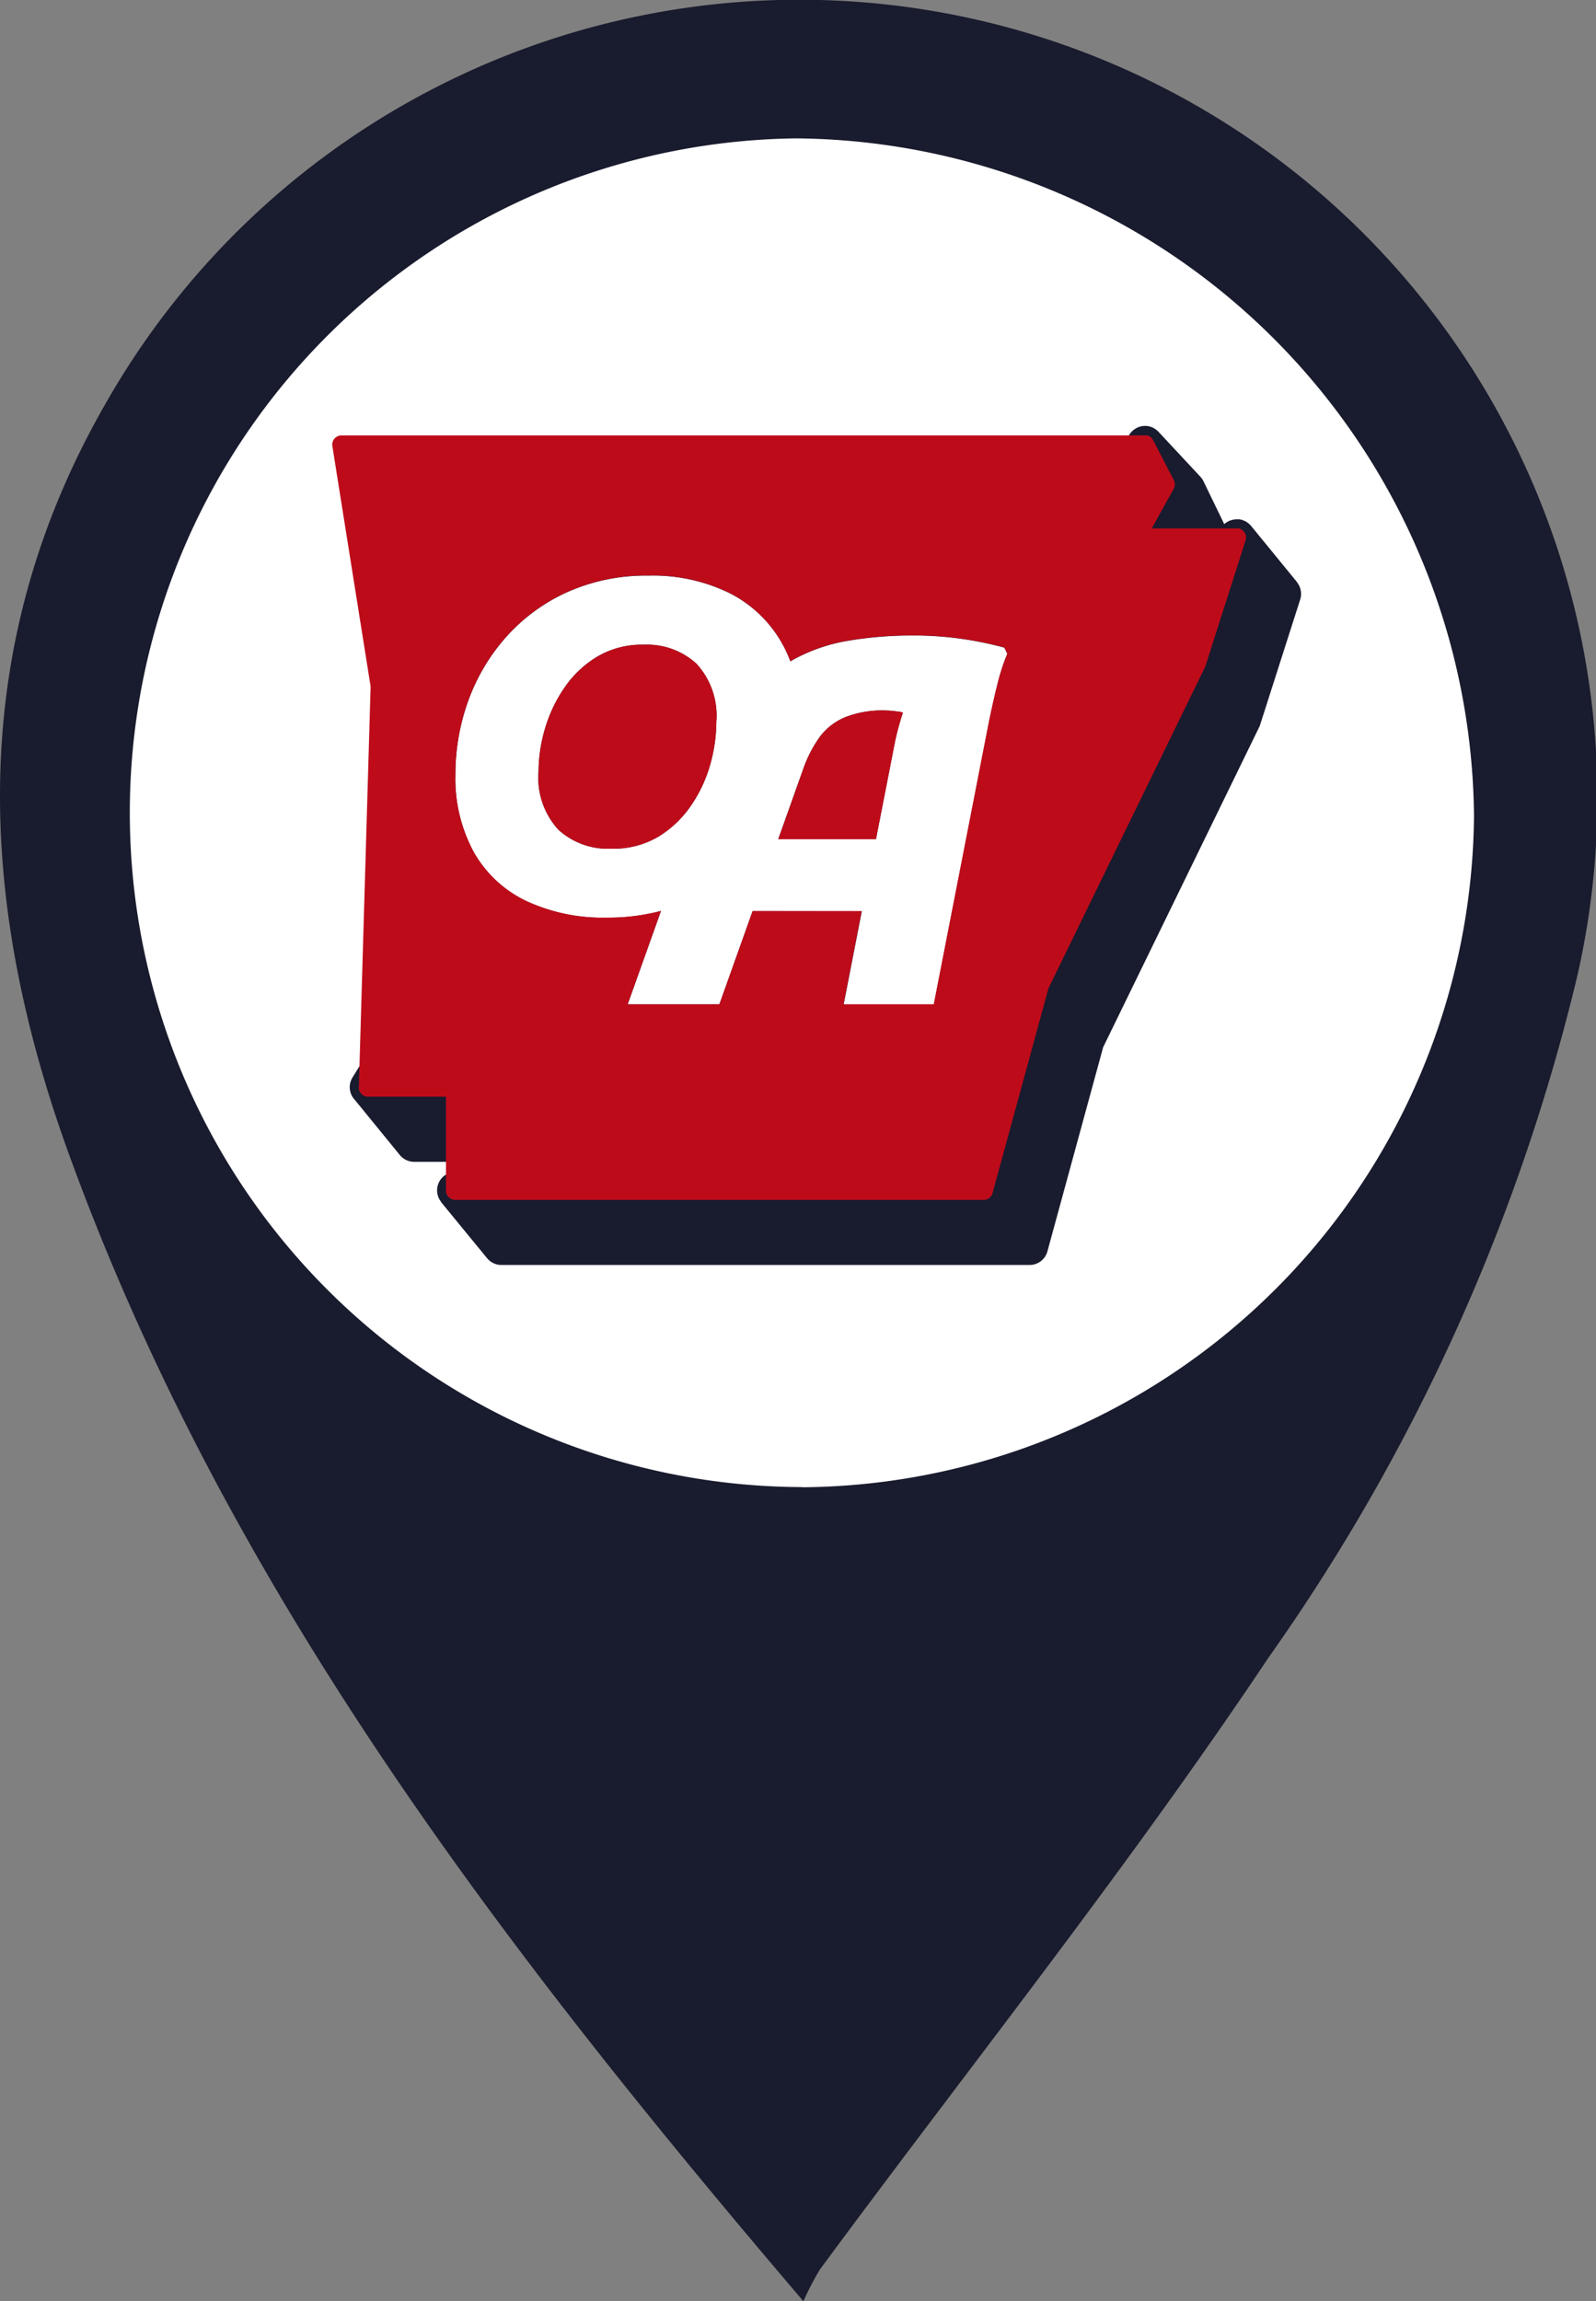
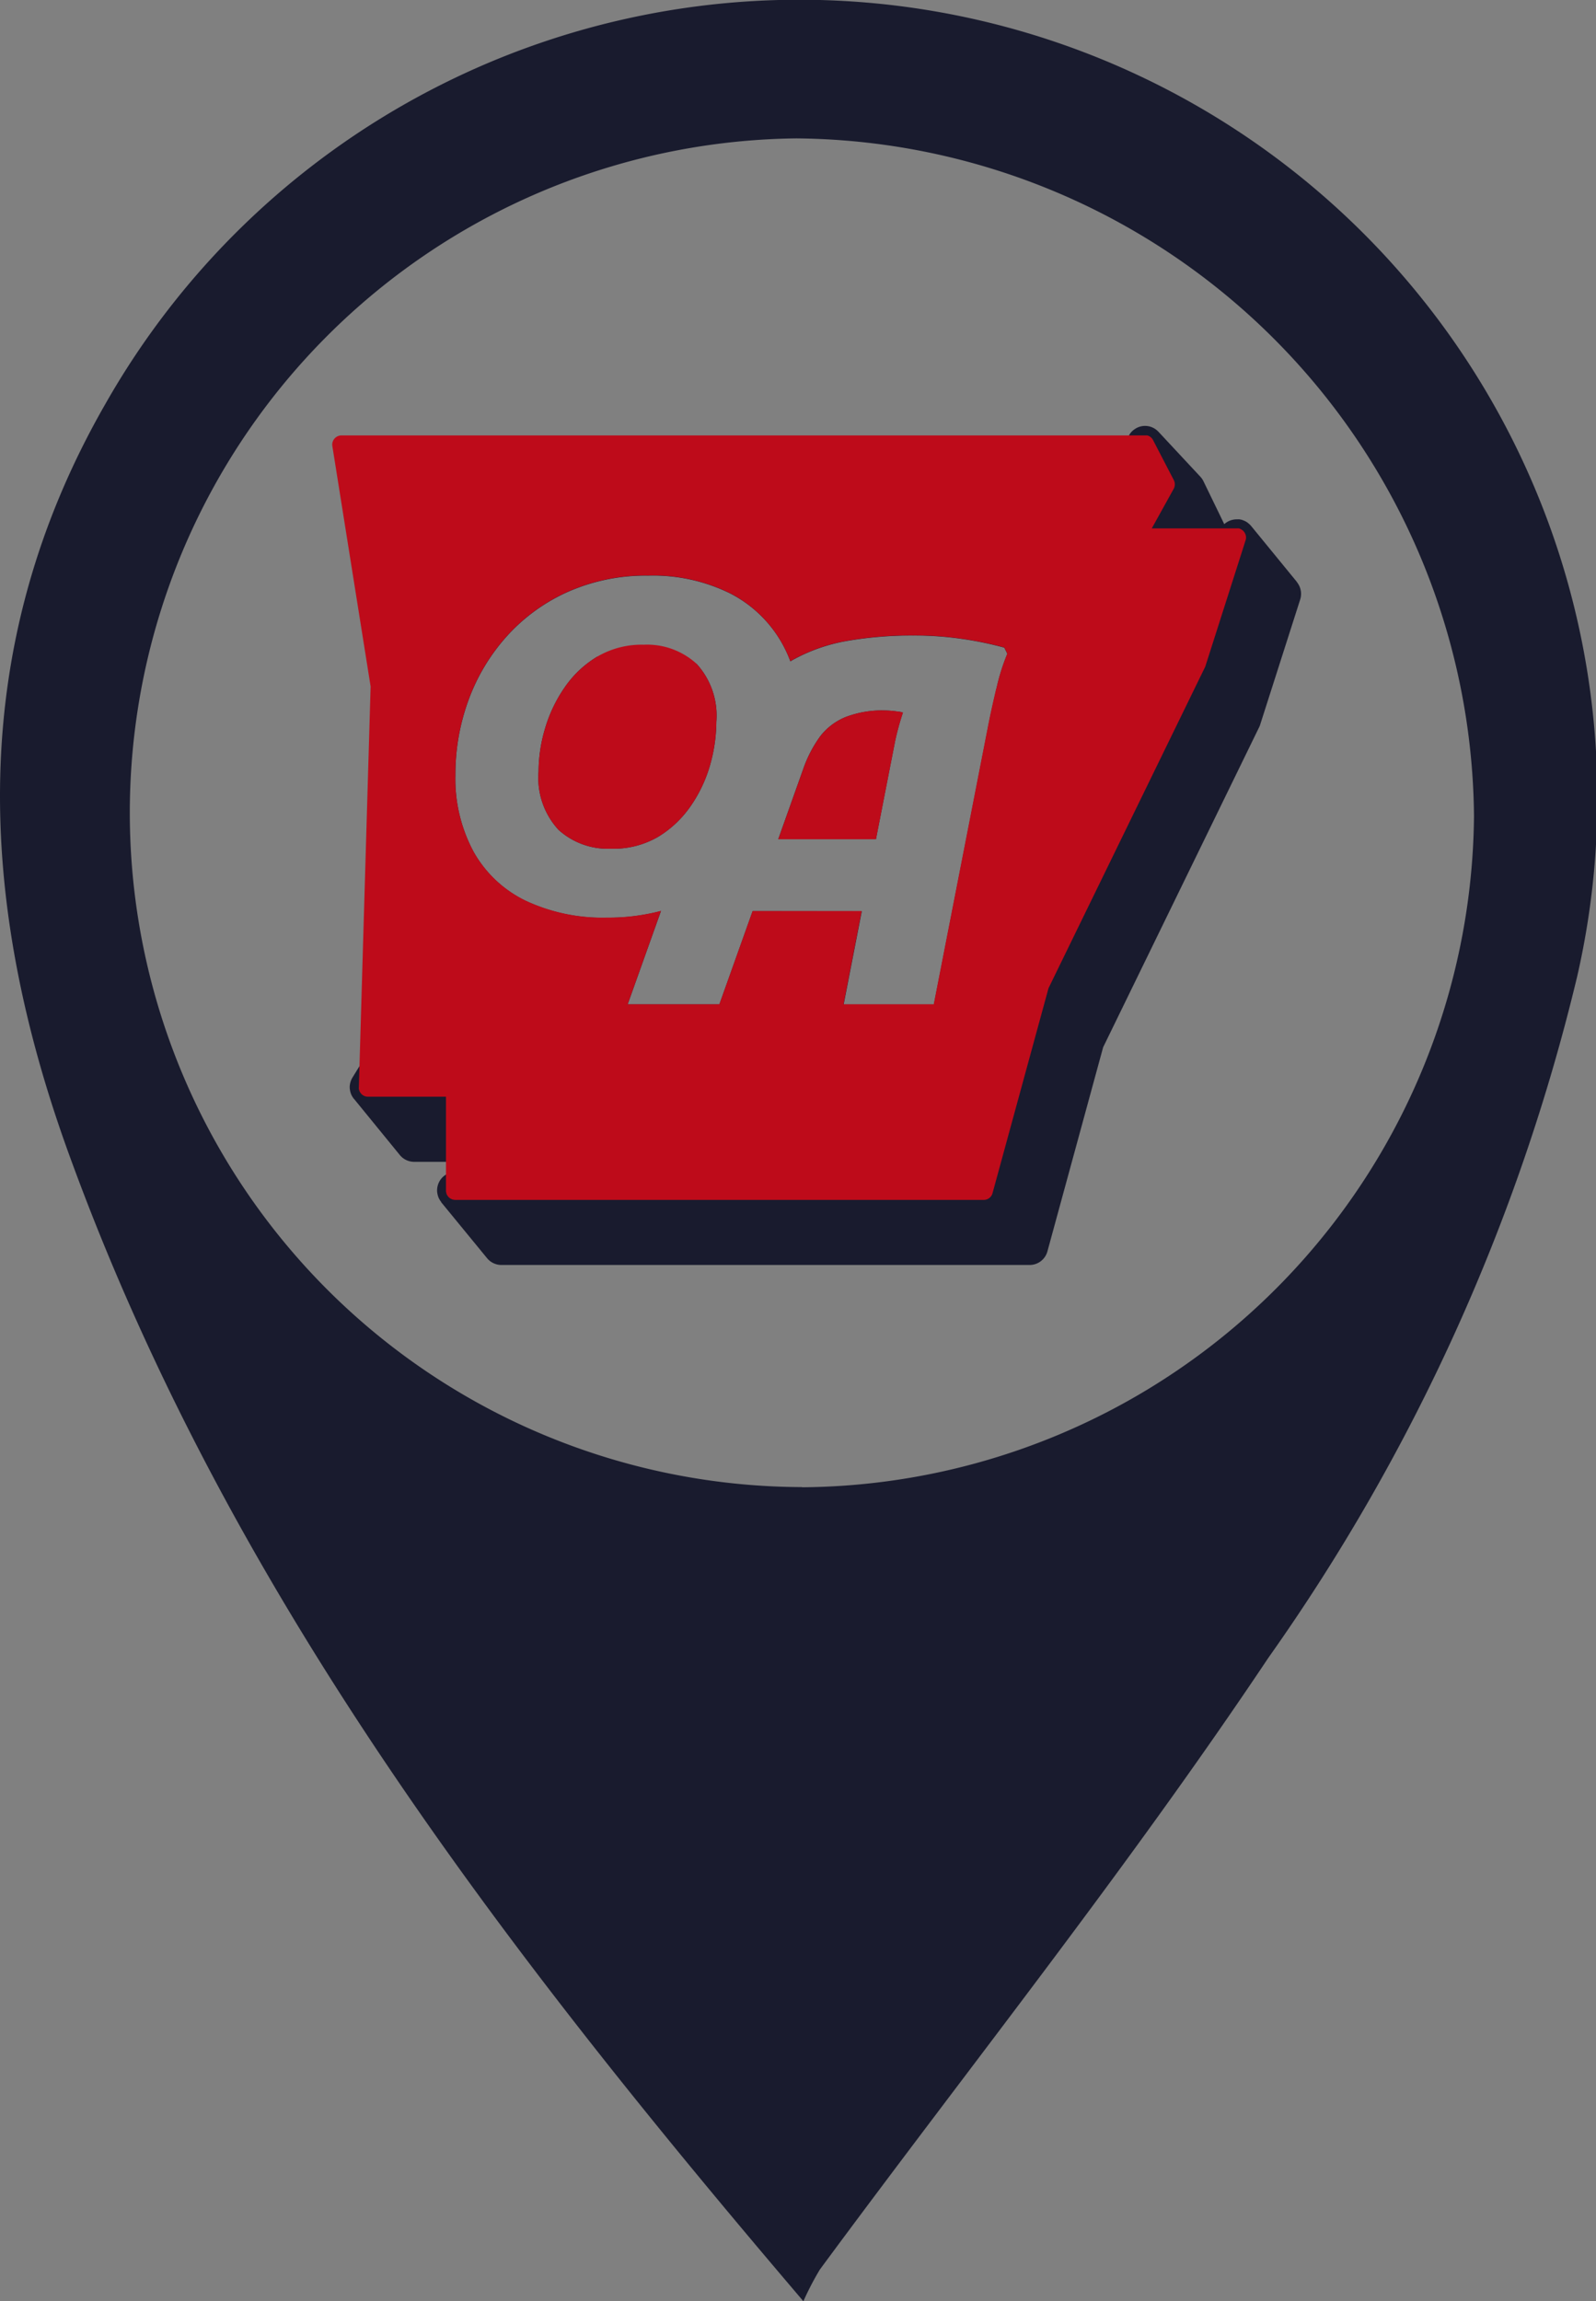
<svg xmlns="http://www.w3.org/2000/svg" width="35.2" height="50.734" viewBox="0 0 35.2 50.734">
  <rect x="0" y="0" width="35.2" height="50.734" fill="#808080" stroke="none" />
  <defs>
    <clipPath id="clip-path">
      <rect id="Rectangle_58" data-name="Rectangle 58" width="35.2" height="50.734" fill="rgba(0,0,0,0)" />
    </clipPath>
  </defs>
  <g id="Group_156" data-name="Group 156" transform="translate(-1707 -591.633)">
-     <circle id="Ellipse_14" data-name="Ellipse 14" cx="16" cy="16" r="16" transform="translate(1709 593)" fill="#fff" />
    <g id="Group_155" data-name="Group 155" transform="translate(1707 591.633)">
      <g id="Group_154" data-name="Group 154" clip-path="url(#clip-path)">
        <path id="Path_1249" data-name="Path 1249" d="M17.718,50.734c-6.73-7.89-12.733-15.767-16.187-25.259-2.04-5.6-2.292-11.194.792-16.567A17.6,17.6,0,0,1,34.784,21.532a43.5,43.5,0,0,1-6.811,15.019c-3.094,4.631-6.581,9-9.891,13.486a6.385,6.385,0,0,0-.364.7m-.03-17.947A14.93,14.93,0,0,0,32.509,17.995,15.075,15.075,0,0,0,17.564,3.051a14.868,14.868,0,0,0,.124,29.735" transform="translate(0 0)" fill="#191b2e" />
-         <path id="Path_1250" data-name="Path 1250" d="M80.109,92.116A1.691,1.691,0,0,1,80.55,93.4a3.522,3.522,0,0,1-.135.942,3.06,3.06,0,0,1-.426.908,2.361,2.361,0,0,1-.72.684,1.948,1.948,0,0,1-1.038.263,1.62,1.62,0,0,1-1.161-.415,1.691,1.691,0,0,1-.441-1.287,3.361,3.361,0,0,1,.142-.944,3.144,3.144,0,0,1,.431-.906,2.321,2.321,0,0,1,.725-.684A1.935,1.935,0,0,1,78.95,91.7a1.62,1.62,0,0,1,1.159.416" transform="translate(-64.751 -77.486)" fill="#191b2e" />
+         <path id="Path_1250" data-name="Path 1250" d="M80.109,92.116A1.691,1.691,0,0,1,80.55,93.4a3.522,3.522,0,0,1-.135.942,3.06,3.06,0,0,1-.426.908,2.361,2.361,0,0,1-.72.684,1.948,1.948,0,0,1-1.038.263,1.62,1.62,0,0,1-1.161-.415,1.691,1.691,0,0,1-.441-1.287,3.361,3.361,0,0,1,.142-.944,3.144,3.144,0,0,1,.431-.906,2.321,2.321,0,0,1,.725-.684a1.62,1.62,0,0,1,1.159.416" transform="translate(-64.751 -77.486)" fill="#191b2e" />
        <path id="Path_1251" data-name="Path 1251" d="M112.889,103.892h-2.155l.557-1.564a2.765,2.765,0,0,1,.369-.705,1.346,1.346,0,0,1,.56-.424,2.237,2.237,0,0,1,.86-.145,2.287,2.287,0,0,1,.318.028c.031,0,.059.013.086.02l-.015.042a5.964,5.964,0,0,0-.157.581Z" transform="translate(-93.57 -85.39)" fill="#191b2e" />
        <path id="Path_1252" data-name="Path 1252" d="M71.6,65.234l-.79-.966L70.589,64a.163.163,0,0,0-.049-.046.191.191,0,0,0-.064-.031.134.134,0,0,0-.026,0,.063.063,0,0,0-.024,0,.208.208,0,0,0-.147.062l-.137.142-.065.067a.185.185,0,0,0-.011-.067.076.076,0,0,0-.01-.028l-.085-.176-.1-.2-.364-.753a.35.35,0,0,0-.034-.051l-.388-.416-.536-.573a.2.2,0,0,0-.093-.055.066.066,0,0,0-.024,0,.192.192,0,0,0-.031,0,.19.19,0,0,0-.116.038.2.2,0,0,0-.064.26l.183.354-.593-.274a.2.2,0,0,0-.085-.018.2.2,0,0,0-.168.318l.388.562H51.7a.2.2,0,0,0-.155.072.2.2,0,0,0-.046.163l.844,5.3-.263,6.628L51.9,75.18a.185.185,0,0,0-.086-.02.2.2,0,0,0-.173.1l-.359.578-.183.3a.205.205,0,0,0-.031.1.172.172,0,0,0,0,.041.1.1,0,0,0,.007.023.055.055,0,0,0,.008.023.12.12,0,0,0,.015.029.123.123,0,0,0,.013.02l.227.277.787.962a.2.2,0,0,0,.158.073H54v.611l-.411.018-.4,0a.2.2,0,0,0-.185.116.2.2,0,0,0-.02.086v0a.143.143,0,0,0,.007.046.2.2,0,0,0,.008.029.132.132,0,0,0,.013.026.23.23,0,0,0,.015.021.114.114,0,0,0,.018.021l.214.263.787.962a.2.2,0,0,0,.157.073H65.859a.2.2,0,0,0,.2-.149l1.234-4.519,3.451-7.077a.19.19,0,0,0,.011-.028l.881-2.757a.207.207,0,0,0-.038-.191M59.749,72.362l-.733,2.055H56.993l.735-2.059a4.574,4.574,0,0,1-1.19.148,4,4,0,0,1-1.8-.375,2.625,2.625,0,0,1-1.144-1.079,3.387,3.387,0,0,1-.4-1.688,4.767,4.767,0,0,1,.282-1.636,4.324,4.324,0,0,1,.836-1.409,4.016,4.016,0,0,1,1.344-.988,4.236,4.236,0,0,1,1.794-.366,3.835,3.835,0,0,1,1.8.39,2.752,2.752,0,0,1,1.332,1.5l.046-.028a3.821,3.821,0,0,1,1.218-.425,8.365,8.365,0,0,1,1.442-.117,7.312,7.312,0,0,1,1.068.073,7.71,7.71,0,0,1,.944.194l.067.136a4.549,4.549,0,0,0-.24.766c-.07.3-.129.563-.173.787l-1.207,6.179h-1.99l.4-2.055Z" transform="translate(-43.15 -52.273)" fill="#191b2e" />
        <path id="Path_1253" data-name="Path 1253" d="M70.643,63.992l-1.014-1.239a.211.211,0,0,0-.028-.029c-.01-.01-.02-.018-.029-.026a.348.348,0,0,0-.118-.067.184.184,0,0,0-.039-.013.322.322,0,0,0-.042-.008.124.124,0,0,0-.034,0,.117.117,0,0,0-.024,0,.408.408,0,0,0-.276.106l-.051-.106-.408-.841a.427.427,0,0,0-.069-.1l-.922-.989h0a.47.47,0,0,0-.041-.038.4.4,0,0,0-.49-.016.372.372,0,0,0-.118.129.4.4,0,0,0-.055.2.243.243,0,0,0,0,.036l-.078-.036-.021-.01a.4.4,0,0,0-.17-.038.407.407,0,0,0-.189.047.37.37,0,0,0-.122.1.407.407,0,0,0-.024.493l.168.242H50.583a.407.407,0,0,0-.4.472l.841,5.278-.251,6.316a.361.361,0,0,0-.072-.007.4.4,0,0,0-.346.193l-.173.279-.214.343-.155.252a.418.418,0,0,0-.062.2v.015a.306.306,0,0,0,.007.067.264.264,0,0,0,.011.049.272.272,0,0,0,.011.033.266.266,0,0,0,.026.052.35.35,0,0,0,.034.051s0,0,.008.008l1.009,1.236a.409.409,0,0,0,.315.149h1.518v.212l-.214.01H52.08a.407.407,0,0,0-.2.056.4.4,0,0,0-.163.178.414.414,0,0,0-.039.175.322.322,0,0,0,.007.069.412.412,0,0,0,.015.06.323.323,0,0,0,.031.069.265.265,0,0,0,.036.052.009.009,0,0,0,0,.008L52.781,78.9a.41.41,0,0,0,.315.149h11.65a.407.407,0,0,0,.393-.3l1.229-4.5,3.443-7.061a.31.31,0,0,0,.021-.054l.882-2.757a.41.41,0,0,0-.072-.382M53.1,78.64l-.681-.833-.168-.2-.165-.2.4,0,.611-.028V76.364H51.171l-.682-.833-.166-.2-.167-.2.542-.875.457.216.276-6.957-.847-5.317H67.223l-.607-.881,1.131.522-.457-.882.518.555.344.371.06.064.322.664.1.2.1.2.029.06-.651,1.179,1.2-1.239.153.186.153.189.707.864-.881,2.757-3.459,7.1L64.746,78.64Z" transform="translate(-42.038 -51.16)" fill="#191b2e" />
        <path id="Path_1254" data-name="Path 1254" d="M80.109,92.116A1.691,1.691,0,0,1,80.55,93.4a3.522,3.522,0,0,1-.135.942,3.06,3.06,0,0,1-.426.908,2.361,2.361,0,0,1-.72.684,1.948,1.948,0,0,1-1.038.263,1.62,1.62,0,0,1-1.161-.415,1.691,1.691,0,0,1-.441-1.287,3.361,3.361,0,0,1,.142-.944,3.144,3.144,0,0,1,.431-.906,2.321,2.321,0,0,1,.725-.684A1.935,1.935,0,0,1,78.95,91.7a1.62,1.62,0,0,1,1.159.416" transform="translate(-64.751 -77.486)" fill="#be0b1a" />
        <path id="Path_1255" data-name="Path 1255" d="M113.4,101.081c.031,0,.059.013.086.02l-.015.042a5.979,5.979,0,0,0-.157.581l-.424,2.168h-2.155l.557-1.564a2.761,2.761,0,0,1,.369-.705,1.345,1.345,0,0,1,.56-.425,2.24,2.24,0,0,1,.86-.145,2.285,2.285,0,0,1,.318.028" transform="translate(-93.57 -85.39)" fill="#be0b1a" />
        <path id="Path_1256" data-name="Path 1256" d="M67.388,64a.163.163,0,0,0-.049-.046.193.193,0,0,0-.064-.031.122.122,0,0,0-.026,0,.063.063,0,0,0-.024,0H65.351l.485-.875a.206.206,0,0,0,0-.193l-.121-.233-.336-.648a.18.18,0,0,0-.033-.046.2.2,0,0,0-.093-.055.063.063,0,0,0-.024,0,.175.175,0,0,0-.031,0H47.48a.2.2,0,0,0-.155.072.2.2,0,0,0-.046.163l.844,5.3-.246,8.375-.013.46a.174.174,0,0,0,0,.041.091.091,0,0,0,.007.023.054.054,0,0,0,.008.023.127.127,0,0,0,.015.029c.008.011.016.021.024.031a.2.2,0,0,0,.145.062h1.722v2.073a.14.14,0,0,0,.007.046.187.187,0,0,0,.008.029.126.126,0,0,0,.013.026.23.23,0,0,0,.015.021.114.114,0,0,0,.018.021.205.205,0,0,0,.144.059h11.65a.2.2,0,0,0,.2-.15l1.234-4.517,3.451-7.077a.191.191,0,0,0,.011-.028l.841-2.633.039-.124A.2.2,0,0,0,67.388,64m-5.466,3.448c-.07.3-.129.563-.173.787l-1.206,6.179h-1.99l.4-2.055H56.548l-.733,2.055H53.792l.735-2.059a4.575,4.575,0,0,1-1.19.148,4,4,0,0,1-1.8-.376,2.624,2.624,0,0,1-1.144-1.079,3.388,3.388,0,0,1-.4-1.688,4.767,4.767,0,0,1,.282-1.636,4.322,4.322,0,0,1,.836-1.409,4.019,4.019,0,0,1,1.344-.988,4.235,4.235,0,0,1,1.794-.366,3.837,3.837,0,0,1,1.8.39,2.762,2.762,0,0,1,1.146,1.1,2.8,2.8,0,0,1,.186.4l.046-.028a3.822,3.822,0,0,1,1.218-.425,8.347,8.347,0,0,1,1.442-.117,7.315,7.315,0,0,1,1.068.073,7.687,7.687,0,0,1,.944.194l.067.135a4.551,4.551,0,0,0-.24.766" transform="translate(-39.949 -52.273)" fill="#be0b1a" />
      </g>
    </g>
  </g>
</svg>